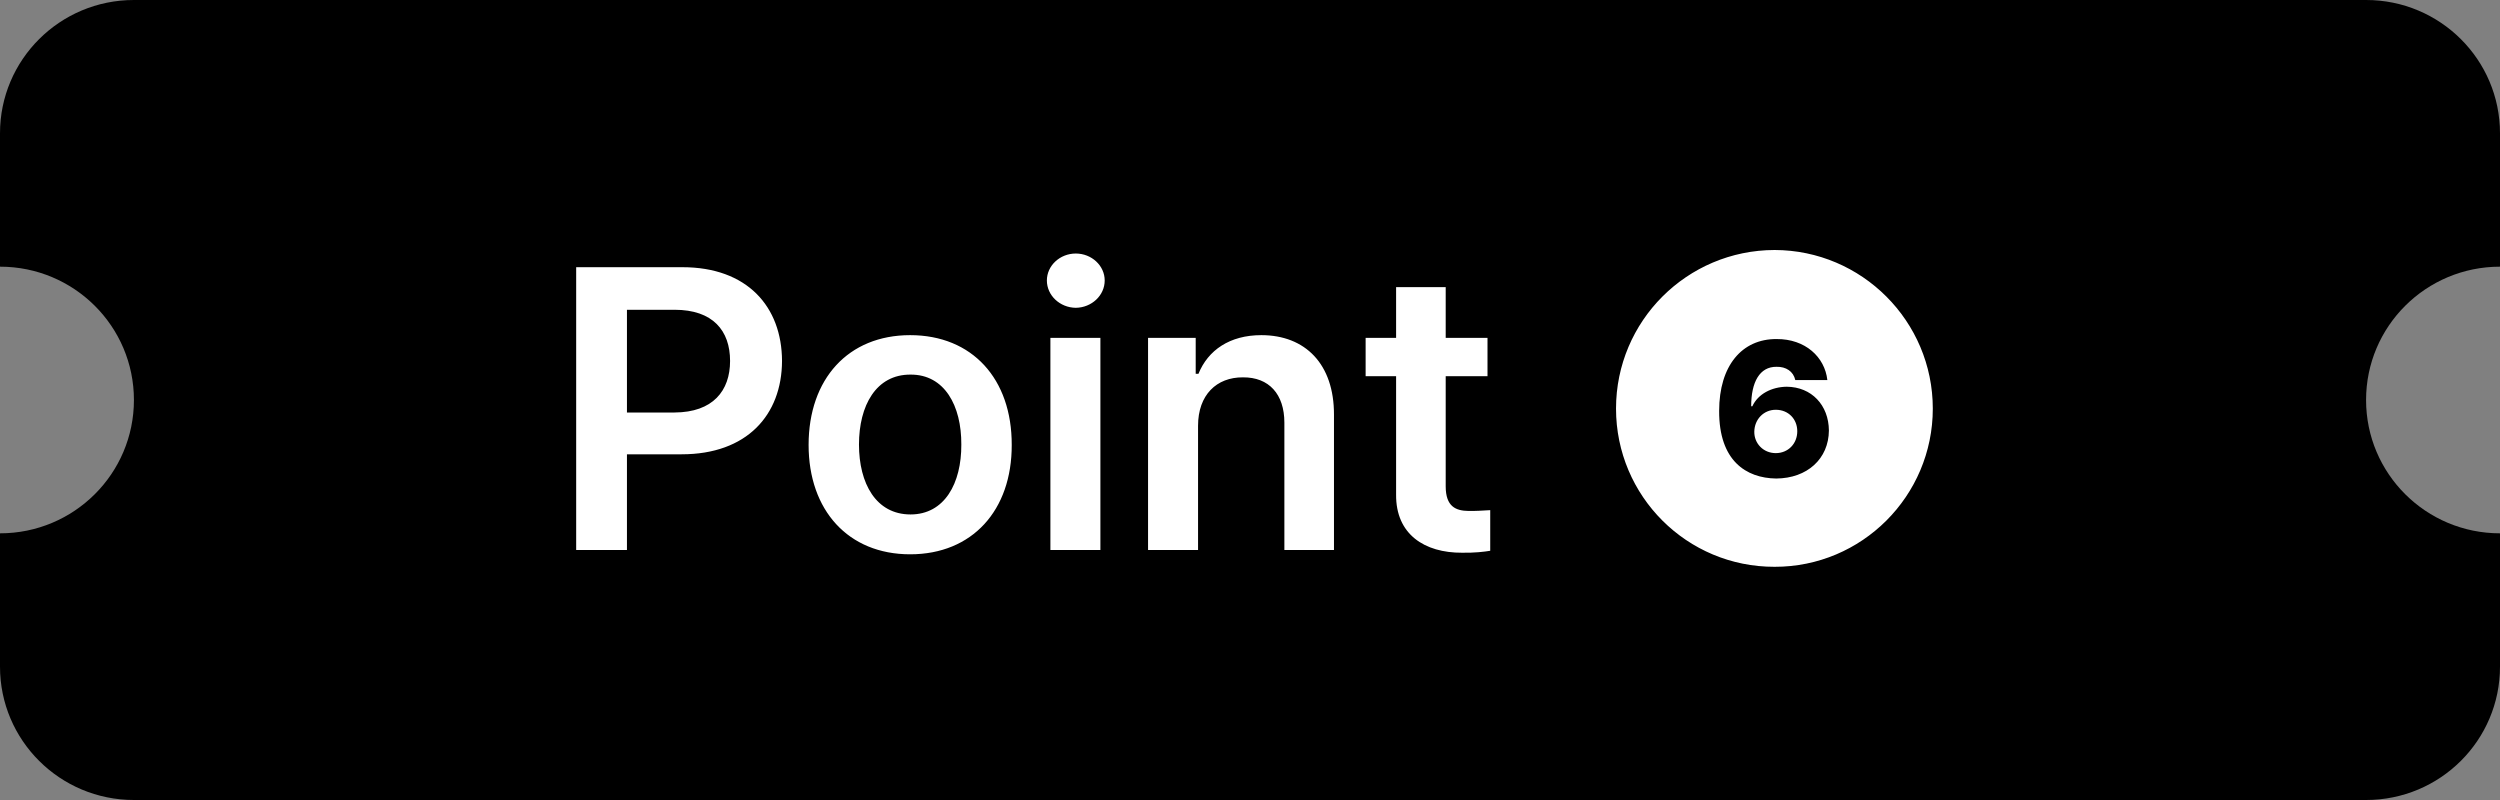
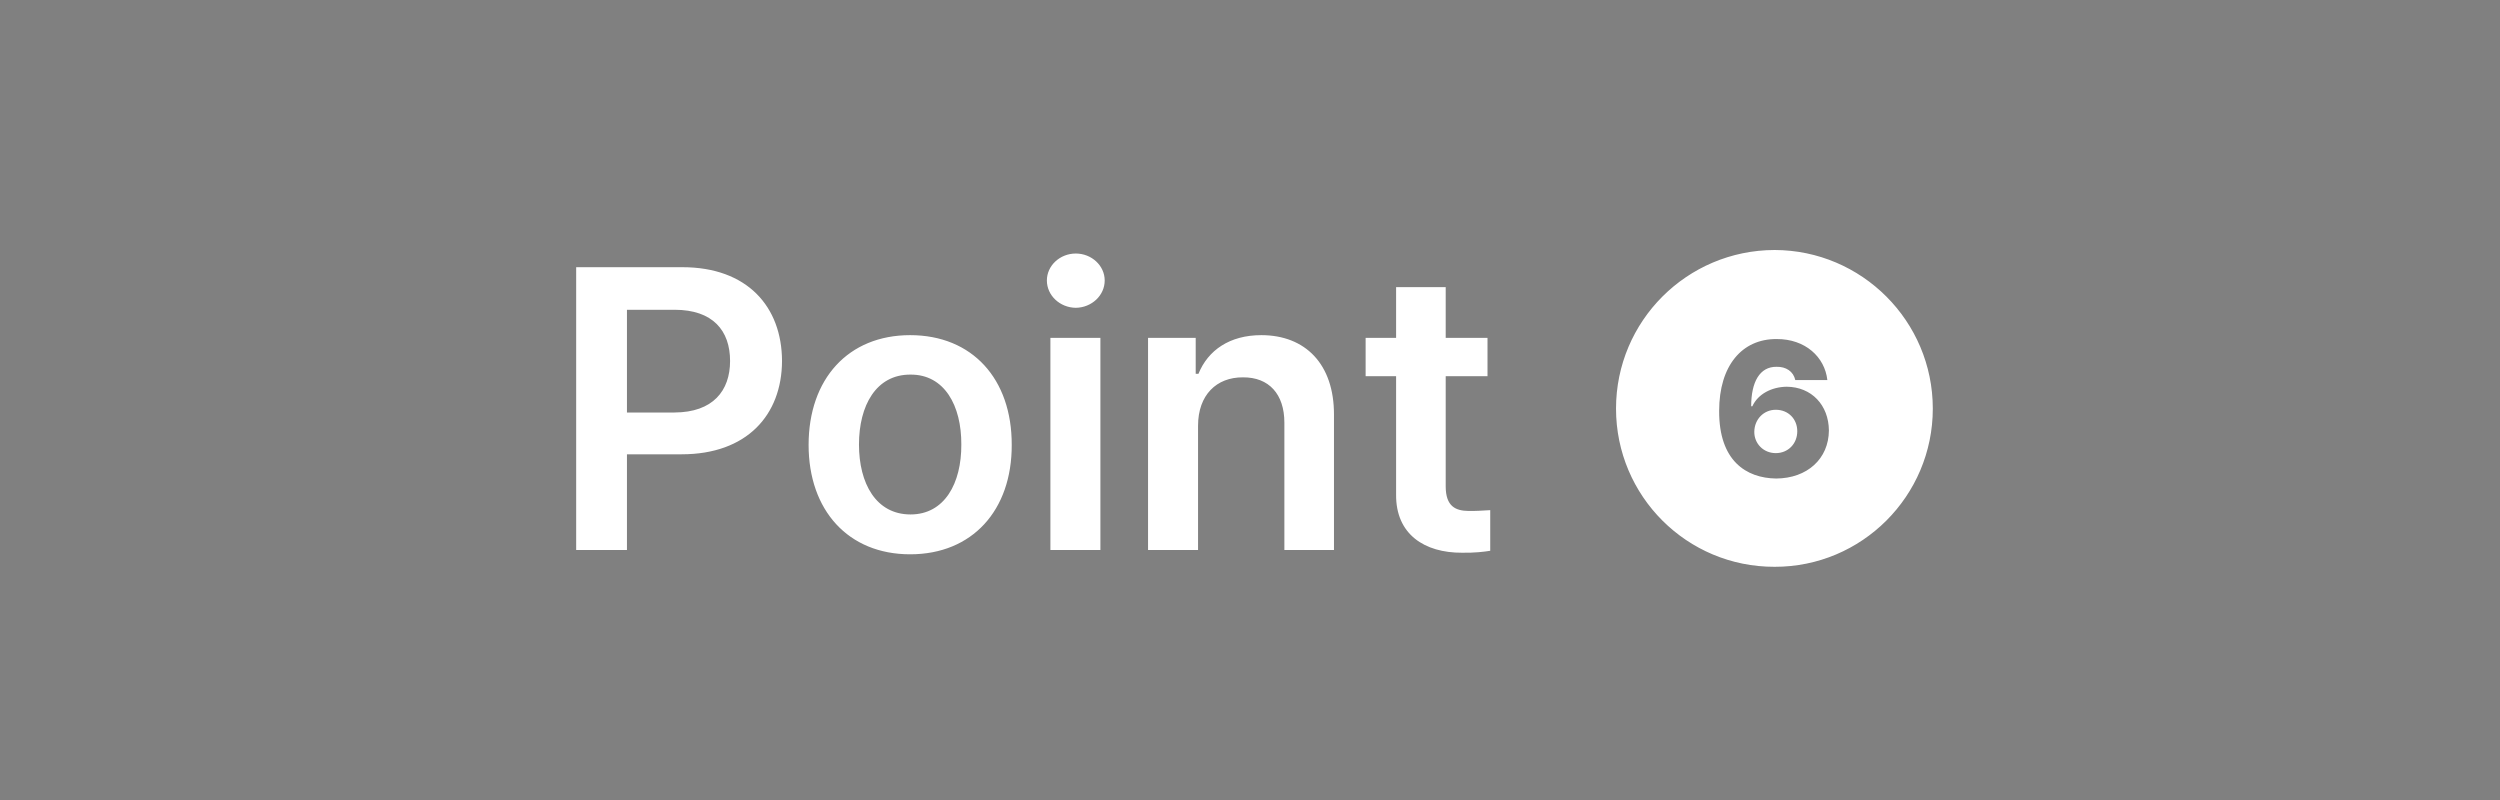
<svg xmlns="http://www.w3.org/2000/svg" width="100" height="32" viewBox="0 0 100 32" fill="none">
  <rect x="0" y="0" width="100" height="32" fill="#808080" stroke="none" />
-   <path d="M94.643 16C94.643 13.053 97.04 10.667 100 10.667V5.333C100 2.387 97.603 0 94.643 0H5.357C2.397 0 0 2.387 0 5.333V10.667C2.96 10.667 5.357 13.053 5.357 16C5.357 18.947 2.96 21.333 0 21.333V26.667C0 29.613 2.397 32 5.357 32H94.643C97.603 32 100 29.613 100 26.667V21.333C97.04 21.333 94.643 18.947 94.643 16Z" fill="black" />
  <path d="M23.047 22V10.688H27.297C29.891 10.688 31.273 12.266 31.281 14.438C31.273 16.602 29.875 18.172 27.266 18.172H25.078V22H23.047ZM25.078 16.5H26.984C28.516 16.492 29.203 15.633 29.203 14.438C29.203 13.227 28.516 12.391 26.984 12.391H25.078V16.5ZM36.406 22.172C33.93 22.172 32.344 20.414 32.344 17.797C32.344 15.156 33.93 13.406 36.406 13.406C38.891 13.406 40.477 15.156 40.469 17.797C40.477 20.414 38.891 22.172 36.406 22.172ZM34.359 17.781C34.359 19.336 35.039 20.578 36.422 20.578C37.781 20.578 38.461 19.336 38.453 17.781C38.461 16.227 37.781 14.977 36.422 14.984C35.039 14.977 34.359 16.227 34.359 17.781ZM42.016 22V13.516H44.016V22H42.016ZM41.875 11.219C41.875 10.625 42.398 10.141 43.031 10.141C43.664 10.141 44.188 10.625 44.188 11.219C44.188 11.82 43.664 12.305 43.031 12.312C42.398 12.305 41.875 11.82 41.875 11.219ZM47.922 17.031V22H45.922V13.516H47.828V14.953H47.938C48.32 14.008 49.188 13.406 50.453 13.406C52.211 13.406 53.367 14.562 53.359 16.594V22H51.375V16.906C51.375 15.766 50.758 15.086 49.719 15.094C48.664 15.086 47.922 15.797 47.922 17.031ZM59.5 13.516V15.047H57.828V19.453C57.828 20.266 58.234 20.43 58.734 20.438C58.969 20.445 59.359 20.422 59.609 20.406V22.031C59.375 22.07 58.992 22.117 58.484 22.109C56.984 22.117 55.828 21.375 55.844 19.781V15.047H54.625V13.516H55.844V11.484H57.828V13.516H59.5ZM70.984 22.672C67.477 22.68 64.641 19.844 64.641 16.344C64.641 12.844 67.477 10.008 70.984 10C74.469 10.008 77.312 12.844 77.312 16.344C77.312 19.844 74.469 22.68 70.984 22.672ZM68.766 16.438C68.758 18.43 69.844 19.125 71.047 19.141C72.289 19.133 73.148 18.352 73.156 17.219C73.148 16.203 72.461 15.477 71.469 15.469C70.867 15.477 70.32 15.758 70.094 16.25H70.047C70.047 15.289 70.383 14.664 71.062 14.672C71.438 14.664 71.734 14.852 71.812 15.203H73.094C72.992 14.281 72.211 13.555 71.062 13.562C69.68 13.555 68.766 14.625 68.766 16.438ZM70.172 17.266C70.18 16.773 70.547 16.391 71.031 16.391C71.539 16.391 71.891 16.766 71.891 17.25C71.891 17.75 71.523 18.125 71.031 18.125C70.531 18.125 70.164 17.734 70.172 17.266Z" fill="white" />
</svg>